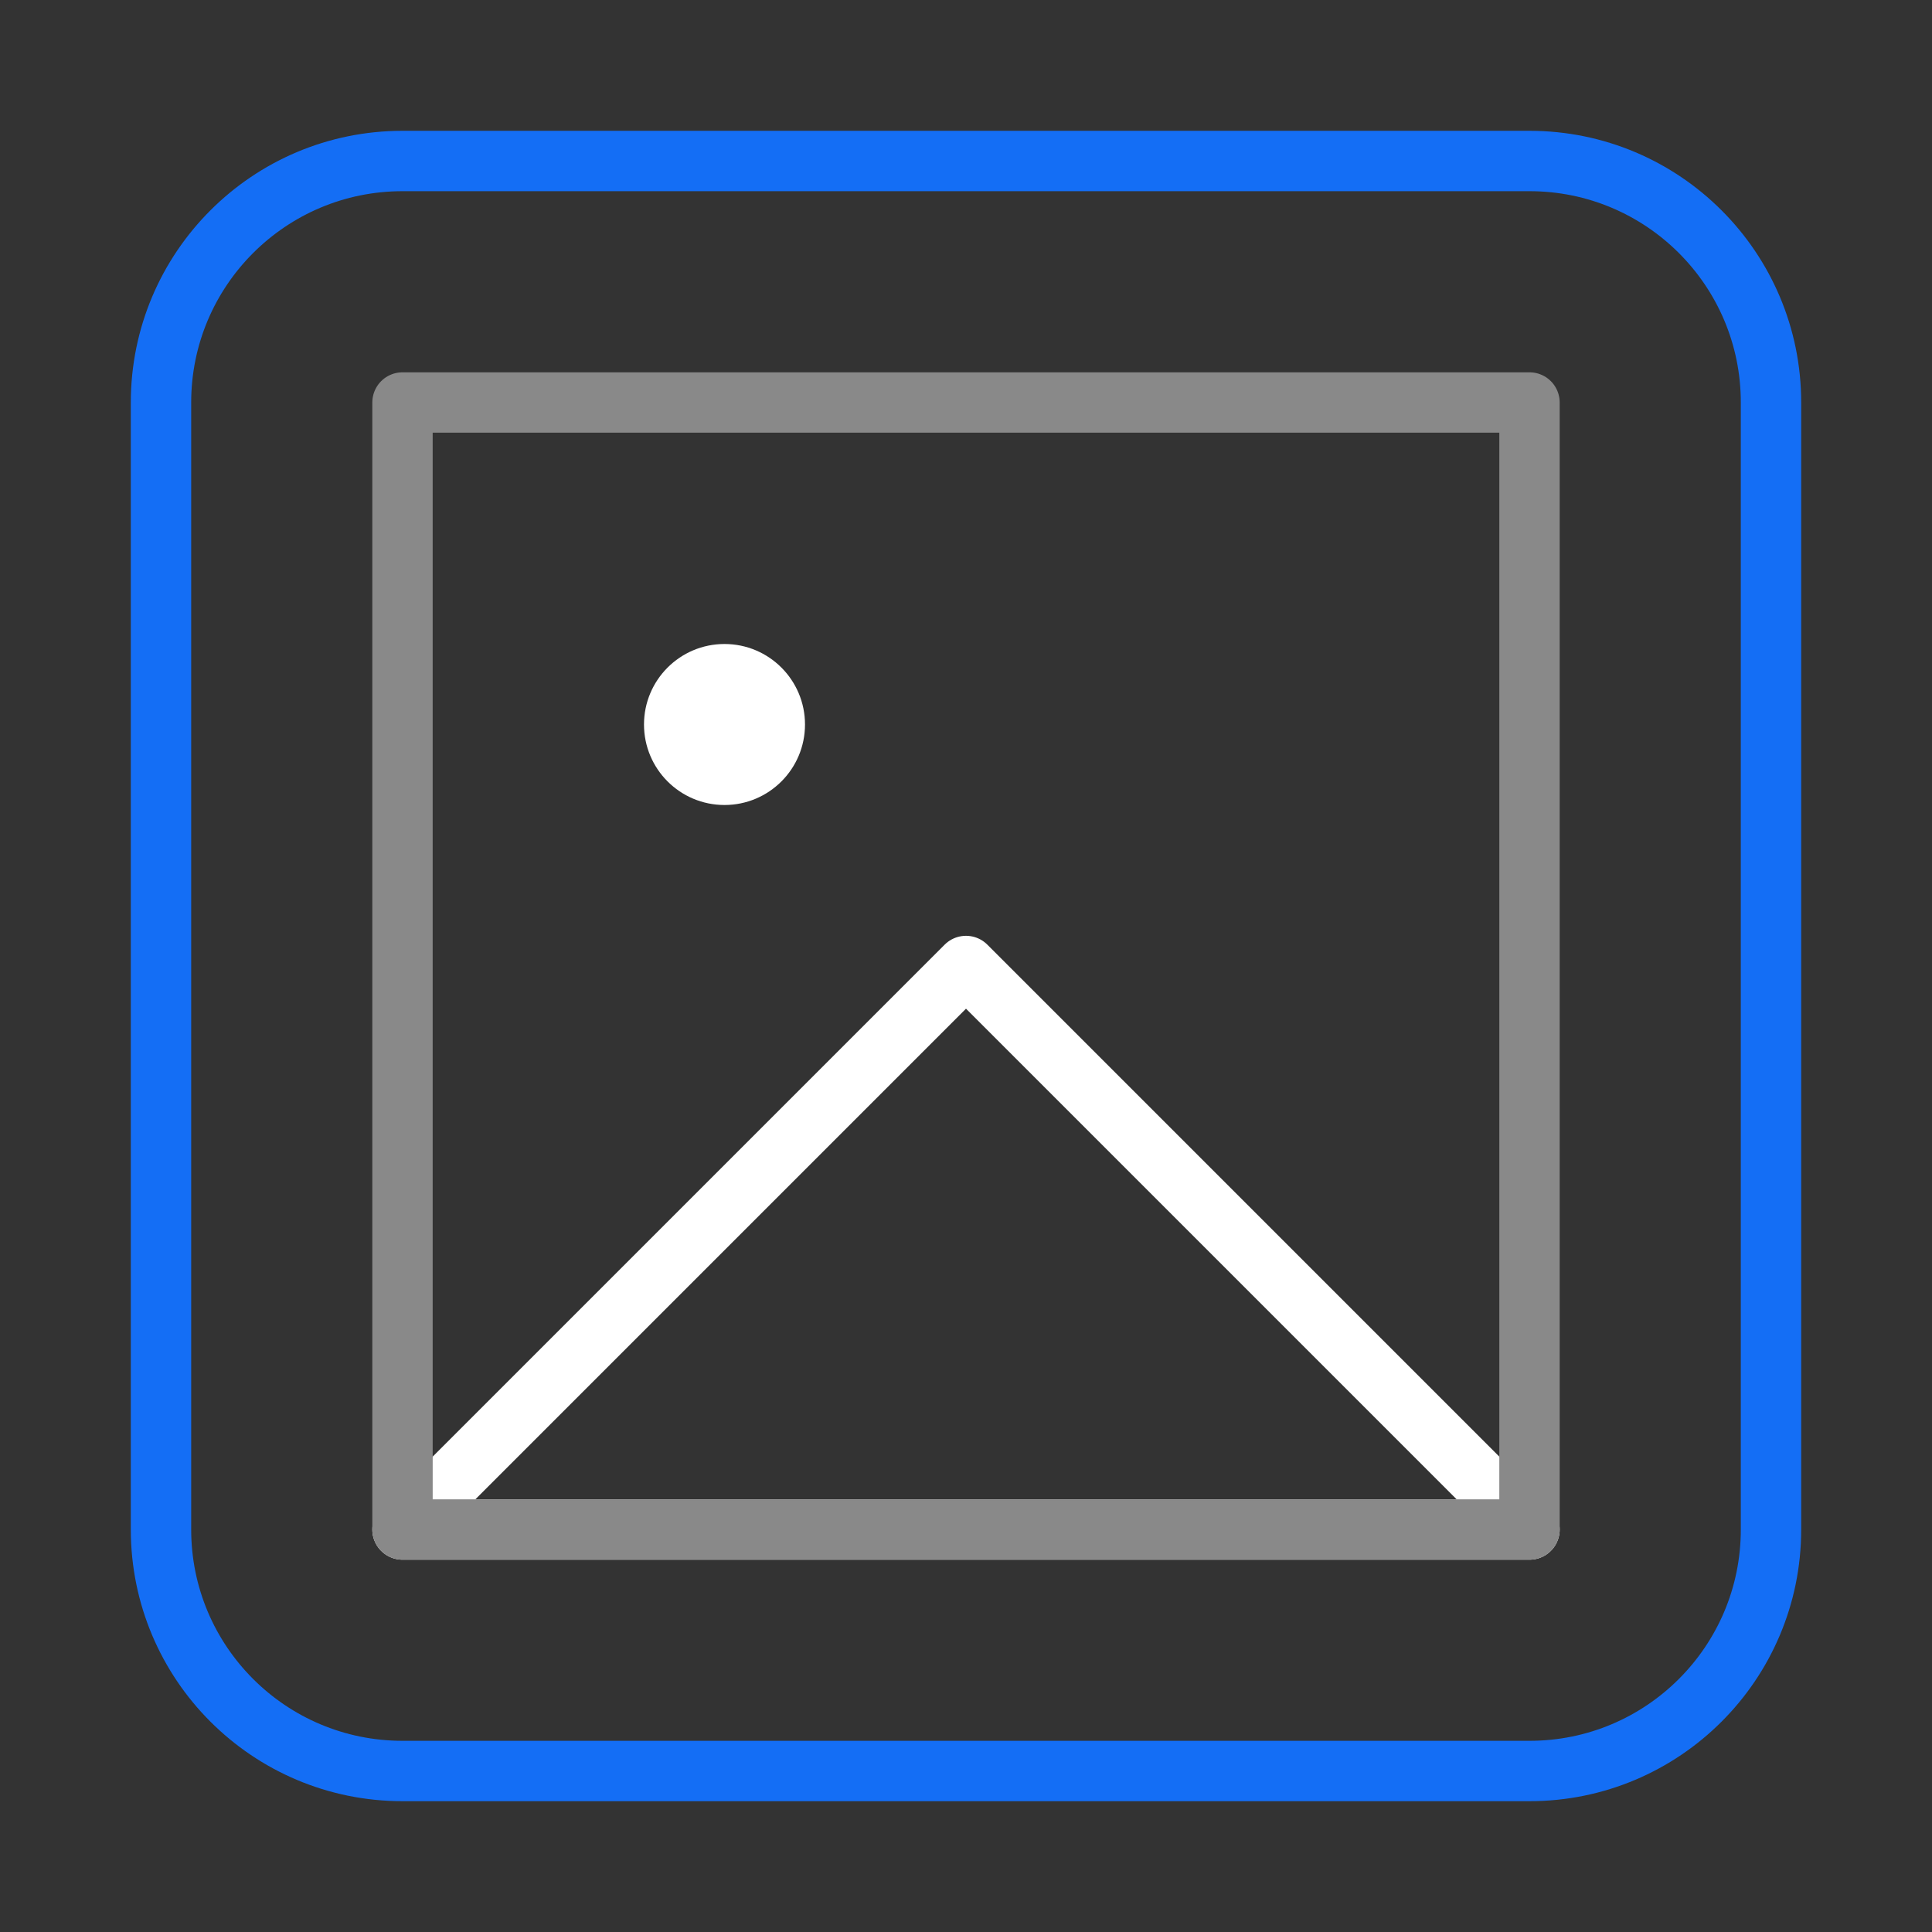
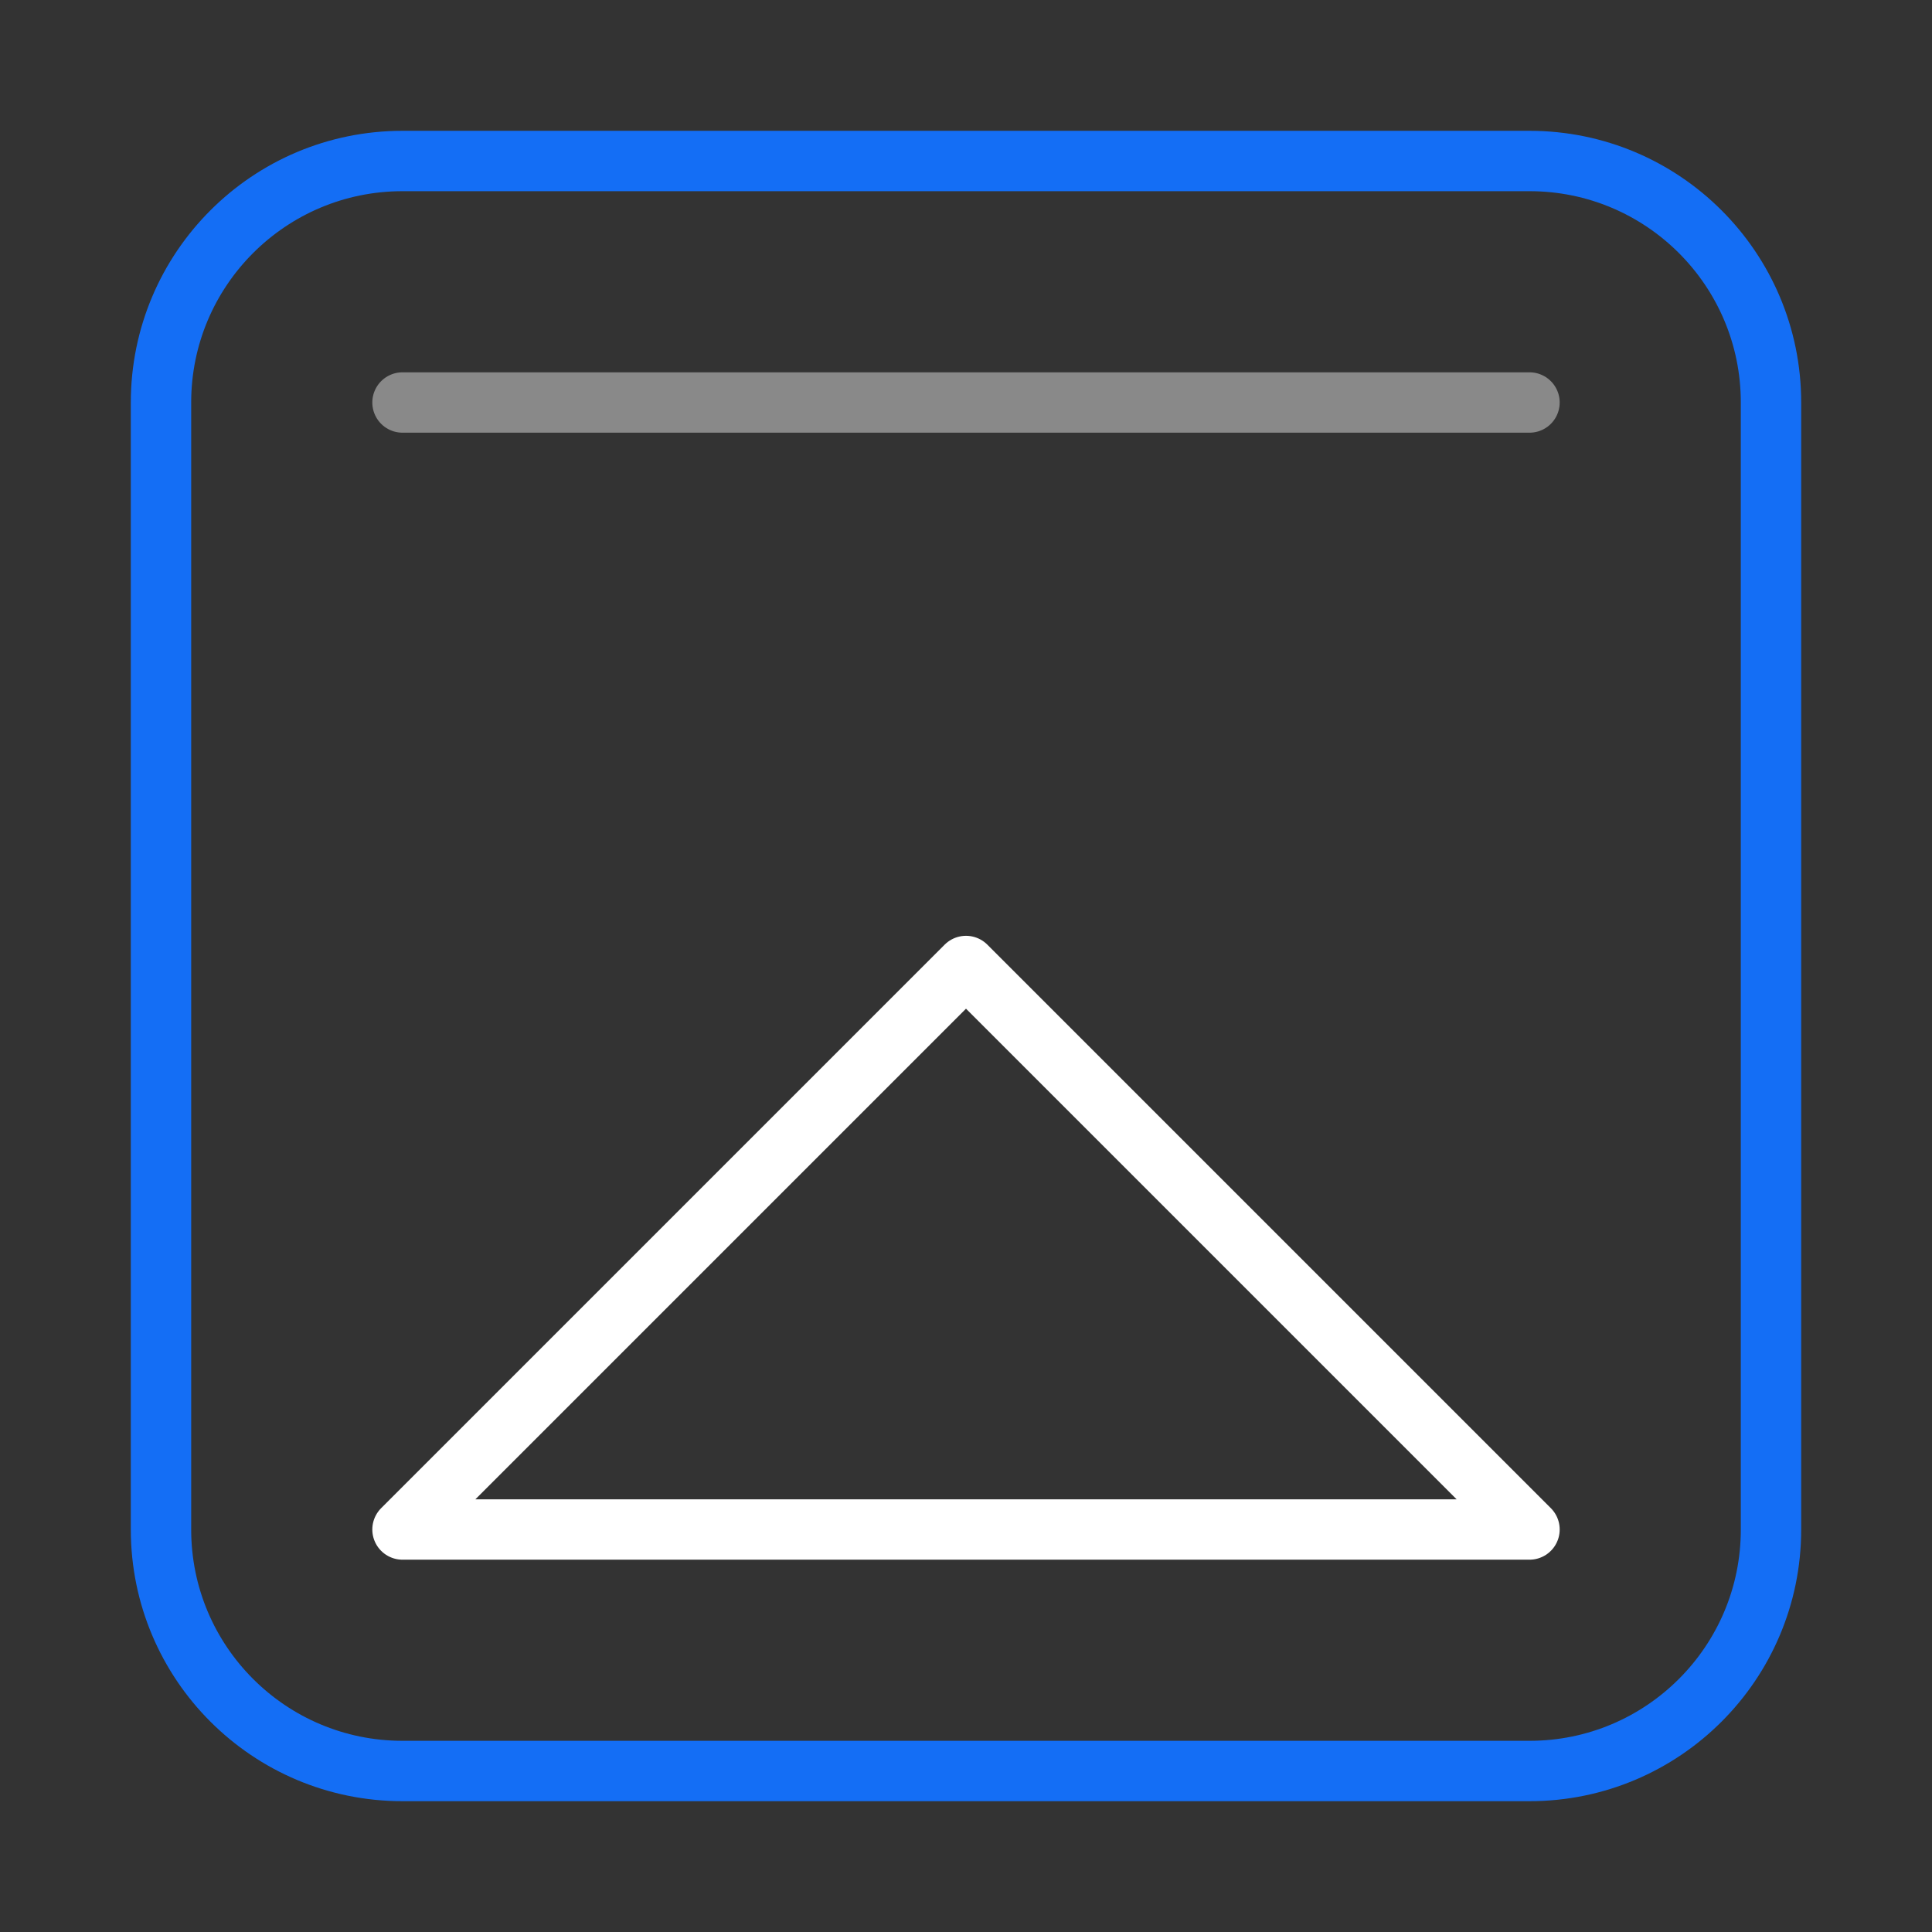
<svg xmlns="http://www.w3.org/2000/svg" width="48" height="48" viewBox="0 0 48 48" fill="none">
  <rect x="0" y="0" width="48" height="48" fill="#333333" stroke="none" />
  <path d="M4 10C4 6.686 6.686 4 10 4H38C41.314 4 44 6.686 44 10V38C44 41.314 41.314 44 38 44H10C6.686 44 4 41.314 4 38V10Z" stroke="#146EF5" stroke-width="1.5" />
  <path d="M24 24L10 38H38L24 24Z" stroke="white" stroke-width="1.5" stroke-linejoin="round" />
-   <circle cx="18" cy="18" r="2" fill="white" />
-   <path d="M38 10H10V38H38V10Z" stroke="#898989" stroke-width="1.5" stroke-linejoin="round" />
+   <path d="M38 10H10H38V10Z" stroke="#898989" stroke-width="1.5" stroke-linejoin="round" />
</svg>